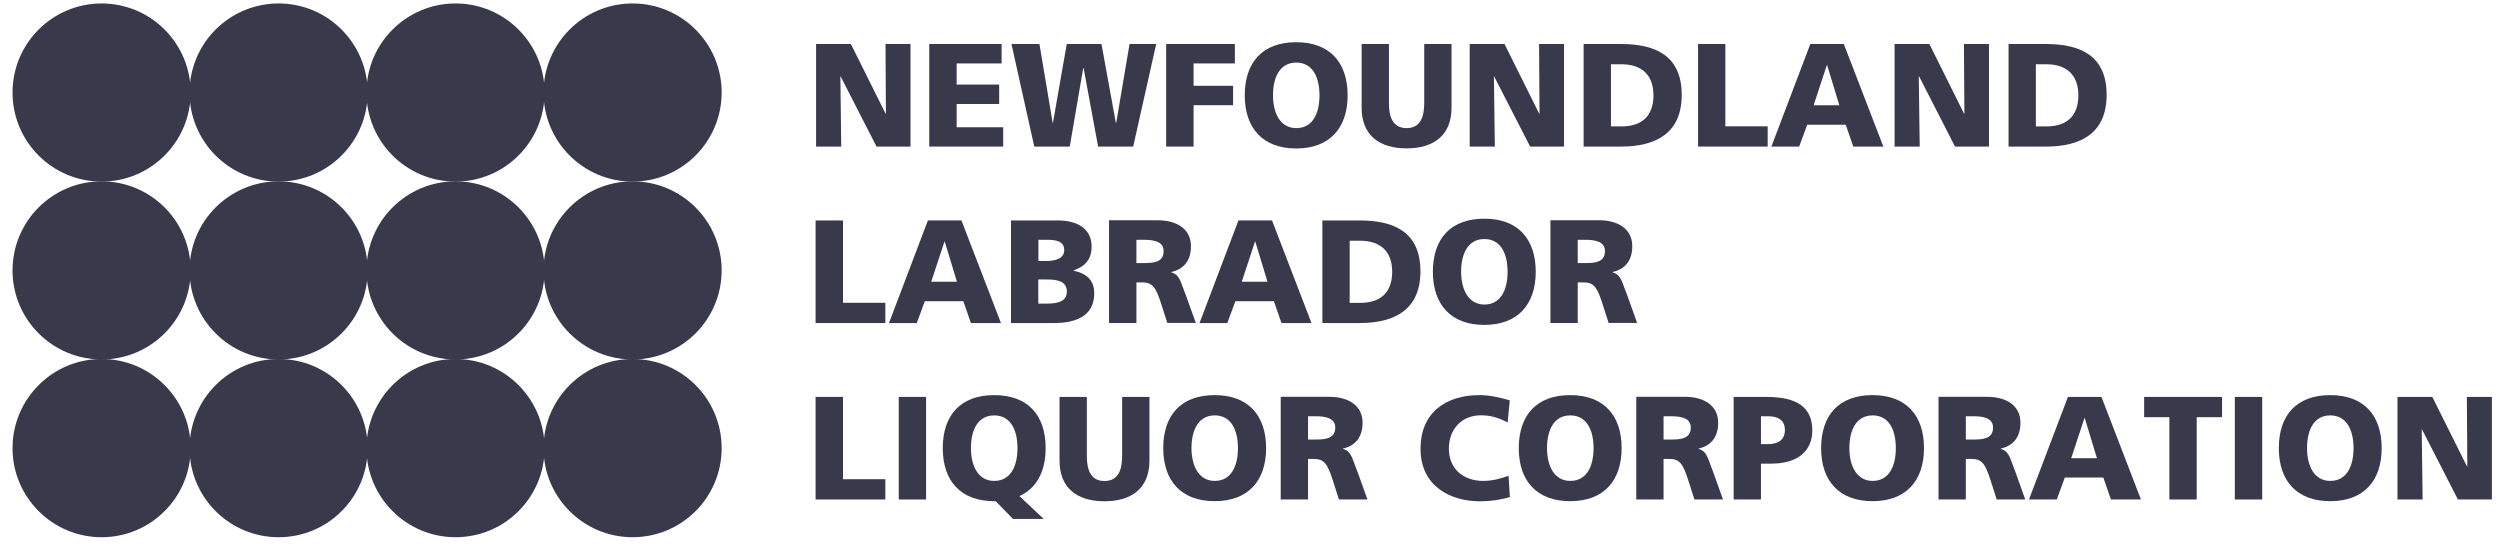
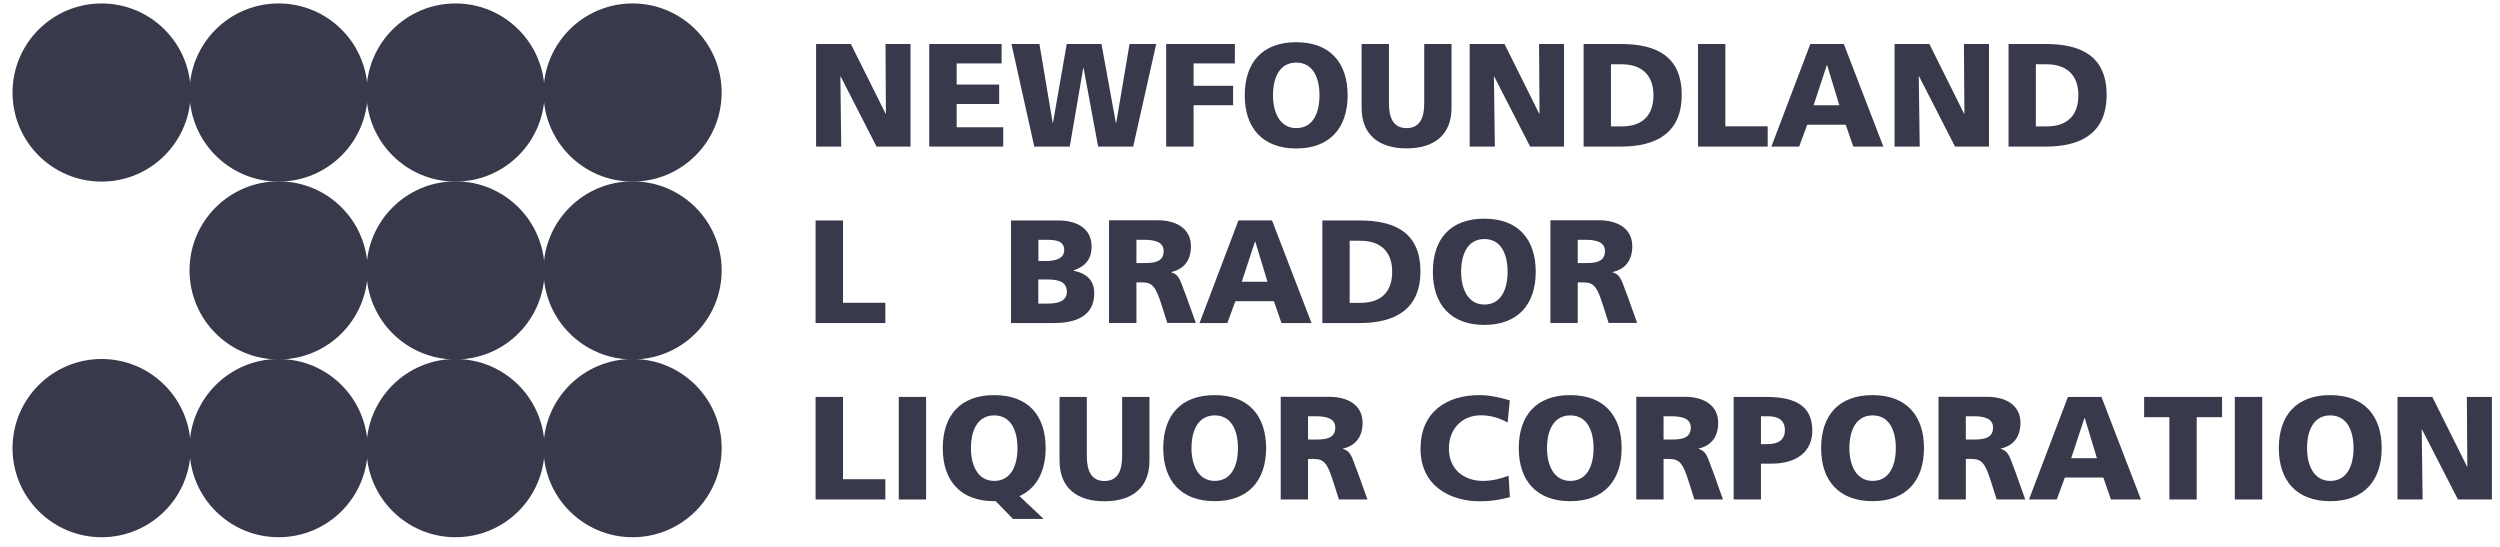
<svg xmlns="http://www.w3.org/2000/svg" width="169" height="37" viewBox="0 0 169 37" fill="none">
  <path d="M0.847 6.254C0.847 2.93 3.544 0.234 6.869 0.234C10.194 0.234 12.89 2.93 12.89 6.254C12.89 9.58 10.194 12.276 6.869 12.276C3.544 12.276 0.847 9.586 0.847 6.254Z" fill="#383A4C" />
  <path d="M12.812 6.254C12.812 2.93 15.509 0.233 18.834 0.233C22.158 0.233 24.855 2.93 24.855 6.254C24.855 9.58 22.158 12.276 18.834 12.276C15.509 12.276 12.812 9.58 12.812 6.254Z" fill="#383A4C" />
  <path d="M24.773 6.254C24.773 2.93 27.47 0.233 30.794 0.233C34.118 0.233 36.815 2.93 36.815 6.254C36.815 9.58 34.118 12.276 30.794 12.276C27.47 12.276 24.773 9.58 24.773 6.254Z" fill="#383A4C" />
  <path d="M36.741 6.254C36.741 2.93 39.438 0.233 42.762 0.233C46.087 0.233 48.784 2.93 48.784 6.254C48.784 9.58 46.087 12.276 42.762 12.276C39.438 12.276 36.741 9.58 36.741 6.254Z" fill="#383A4C" />
-   <path d="M0.847 18.279C0.847 14.954 3.544 12.258 6.869 12.258C10.194 12.258 12.89 14.954 12.89 18.279C12.89 21.603 10.194 24.299 6.869 24.299C3.544 24.299 0.847 21.603 0.847 18.279Z" fill="#383A4C" />
  <path d="M12.812 18.279C12.812 14.954 15.509 12.258 18.834 12.258C22.158 12.258 24.855 14.954 24.855 18.279C24.855 21.603 22.158 24.299 18.834 24.299C15.509 24.299 12.812 21.603 12.812 18.279Z" fill="#383A4C" />
  <path d="M24.773 18.279C24.773 14.954 27.47 12.258 30.794 12.258C34.118 12.258 36.815 14.954 36.815 18.279C36.815 21.603 34.118 24.299 30.794 24.299C27.47 24.299 24.773 21.603 24.773 18.279Z" fill="#383A4C" />
  <path d="M36.741 18.279C36.741 14.954 39.438 12.258 42.762 12.258C46.087 12.258 48.784 14.954 48.784 18.279C48.784 21.603 46.087 24.299 42.762 24.299C39.438 24.299 36.741 21.603 36.741 18.279Z" fill="#383A4C" />
  <path d="M0.847 30.295C0.847 26.971 3.544 24.268 6.869 24.268C10.194 24.268 12.89 26.965 12.89 30.295C12.89 33.626 10.194 36.316 6.869 36.316C3.544 36.316 0.847 33.62 0.847 30.295Z" fill="#383A4C" />
  <path d="M12.812 30.295C12.812 26.971 15.509 24.268 18.834 24.268C22.158 24.268 24.855 26.965 24.855 30.295C24.855 33.626 22.158 36.316 18.834 36.316C15.509 36.316 12.812 33.62 12.812 30.295Z" fill="#383A4C" />
  <path d="M24.773 30.295C24.773 26.971 27.47 24.268 30.794 24.268C34.118 24.268 36.815 26.964 36.815 30.295C36.815 33.626 34.118 36.316 30.794 36.316C27.47 36.316 24.773 33.62 24.773 30.295Z" fill="#383A4C" />
  <path d="M36.741 30.295C36.741 26.971 39.438 24.268 42.762 24.268C46.087 24.268 48.784 26.964 48.784 30.295C48.784 33.626 46.087 36.316 42.762 36.316C39.438 36.316 36.741 33.62 36.741 30.295Z" fill="#383A4C" />
  <path fill-rule="evenodd" clip-rule="evenodd" d="M55.134 33.765H59.849V32.395H56.987V26.831H55.134V33.765Z" fill="#383A4C" />
  <path d="M62.603 26.831H60.756V33.766H62.603V26.831Z" fill="#383A4C" />
  <path fill-rule="evenodd" clip-rule="evenodd" d="M65.635 30.295C65.635 29.096 66.085 28.081 67.208 28.081C68.331 28.081 68.782 29.096 68.782 30.295C68.782 31.494 68.331 32.509 67.208 32.509C66.085 32.509 65.635 31.437 65.635 30.295ZM68.464 35.079H70.552L68.915 33.537C70.076 33.011 70.686 31.856 70.686 30.295C70.686 28.068 69.492 26.71 67.208 26.71C64.924 26.71 63.731 28.074 63.731 30.295C63.731 32.516 64.943 33.88 67.208 33.88H67.31L68.471 35.073L68.464 35.079Z" fill="#383A4C" />
  <path fill-rule="evenodd" clip-rule="evenodd" d="M77.703 26.831H75.856V30.828C75.856 31.742 75.608 32.516 74.663 32.516C73.718 32.516 73.471 31.742 73.471 30.828V26.831H71.624V31.132C71.624 33.029 72.855 33.886 74.663 33.886C76.471 33.886 77.703 33.029 77.703 31.132V26.831Z" fill="#383A4C" />
  <path fill-rule="evenodd" clip-rule="evenodd" d="M78.635 30.295C78.635 32.503 79.847 33.879 82.112 33.879C84.377 33.879 85.589 32.496 85.589 30.295C85.589 28.093 84.396 26.71 82.112 26.71C79.828 26.71 78.635 28.074 78.635 30.295ZM80.545 30.295C80.545 29.096 80.995 28.081 82.118 28.081C83.241 28.081 83.685 29.096 83.685 30.295C83.685 31.494 83.235 32.509 82.118 32.509C81.002 32.509 80.545 31.437 80.545 30.295Z" fill="#383A4C" />
  <path fill-rule="evenodd" clip-rule="evenodd" d="M86.577 33.765H88.424V31.025H88.811C89.496 31.025 89.737 31.323 90.112 32.516L90.511 33.765H92.44L91.761 31.875C91.412 31.031 91.374 30.505 90.778 30.346V30.327C91.672 30.118 92.11 29.503 92.11 28.576C92.11 27.383 91.107 26.825 89.877 26.825H86.577V33.765ZM88.424 28.138H88.912C89.616 28.138 90.264 28.258 90.264 28.906C90.264 29.692 89.509 29.712 88.912 29.712H88.424V28.138Z" fill="#383A4C" />
  <path fill-rule="evenodd" clip-rule="evenodd" d="M101.992 32.154C101.485 32.351 100.869 32.509 100.26 32.509C98.909 32.509 97.944 31.685 97.944 30.32C97.944 29.026 98.801 28.074 100.108 28.074C100.742 28.074 101.32 28.233 101.916 28.563L102.062 27.066C101.395 26.869 100.71 26.71 100.006 26.71C97.722 26.71 96.028 27.909 96.028 30.327C96.028 32.954 98.166 33.886 100.012 33.886C100.958 33.886 101.542 33.74 102.068 33.607L101.979 32.154H101.992Z" fill="#383A4C" />
  <path fill-rule="evenodd" clip-rule="evenodd" d="M102.669 30.295C102.669 32.503 103.881 33.88 106.145 33.88C108.411 33.88 109.622 32.496 109.622 30.295C109.622 28.093 108.43 26.71 106.145 26.71C103.861 26.71 102.669 28.074 102.669 30.295ZM104.578 30.295C104.578 29.096 105.029 28.081 106.152 28.081C107.275 28.081 107.725 29.096 107.725 30.295C107.725 31.494 107.275 32.509 106.152 32.509C105.029 32.509 104.578 31.437 104.578 30.295Z" fill="#383A4C" />
  <path fill-rule="evenodd" clip-rule="evenodd" d="M110.611 33.765H112.457V31.025H112.844C113.529 31.025 113.771 31.323 114.145 32.516L114.544 33.765H116.474L115.8 31.875C115.452 31.031 115.414 30.504 114.818 30.346V30.327C115.712 30.118 116.149 29.503 116.149 28.576C116.149 27.383 115.147 26.825 113.91 26.825H110.611V33.765ZM112.457 28.138H112.946C113.65 28.138 114.297 28.258 114.297 28.906C114.297 29.692 113.542 29.712 112.946 29.712H112.457V28.138Z" fill="#383A4C" />
  <path fill-rule="evenodd" clip-rule="evenodd" d="M117.194 33.765H119.041V31.342H119.758C121.489 31.342 122.511 30.504 122.511 29.108C122.511 27.547 121.515 26.831 119.403 26.831H117.194V33.765ZM119.041 28.138H119.517C120.151 28.138 120.659 28.366 120.659 29.07C120.659 29.775 120.151 30.022 119.517 30.022H119.041V28.131V28.138Z" fill="#383A4C" />
  <path fill-rule="evenodd" clip-rule="evenodd" d="M123.108 30.295C123.108 32.503 124.32 33.879 126.585 33.879C128.85 33.879 130.062 32.496 130.062 30.295C130.062 28.093 128.869 26.71 126.585 26.71C124.3 26.71 123.108 28.074 123.108 30.295ZM125.018 30.295C125.018 29.096 125.468 28.081 126.591 28.081C127.714 28.081 128.158 29.096 128.158 30.295C128.158 31.494 127.708 32.509 126.591 32.509C125.474 32.509 125.018 31.437 125.018 30.295Z" fill="#383A4C" />
  <path fill-rule="evenodd" clip-rule="evenodd" d="M131.043 33.765H132.89V31.025H133.277C133.962 31.025 134.203 31.323 134.578 32.516L134.977 33.765H136.906L136.234 31.875C135.884 31.031 135.847 30.505 135.25 30.346V30.327C136.144 30.118 136.583 29.503 136.583 28.576C136.583 27.383 135.58 26.825 134.343 26.825H131.043V33.765ZM132.89 28.138H133.379C134.082 28.138 134.73 28.258 134.73 28.906C134.73 29.692 133.975 29.712 133.379 29.712H132.89V28.138Z" fill="#383A4C" />
  <path fill-rule="evenodd" clip-rule="evenodd" d="M137.159 33.765H139.037L139.583 32.281H142.184L142.699 33.765H144.728L142.058 26.831H139.792L137.159 33.765ZM141.753 30.974H140.014L140.909 28.258H140.928L141.753 30.974Z" fill="#383A4C" />
  <path fill-rule="evenodd" clip-rule="evenodd" d="M146.65 33.765H148.497V28.201H150.21V26.831H144.944V28.201H146.65V33.765Z" fill="#383A4C" />
  <path d="M152.926 26.831H151.073V33.766H152.926V26.831Z" fill="#383A4C" />
  <path fill-rule="evenodd" clip-rule="evenodd" d="M154.048 30.295C154.048 32.503 155.26 33.88 157.525 33.88C159.79 33.88 161.002 32.496 161.002 30.295C161.002 28.093 159.809 26.71 157.525 26.71C155.241 26.71 154.048 28.074 154.048 30.295ZM155.957 30.295C155.957 29.096 156.402 28.081 157.525 28.081C158.648 28.081 159.099 29.096 159.099 30.295C159.099 31.494 158.648 32.509 157.525 32.509C156.402 32.509 155.957 31.437 155.957 30.295Z" fill="#383A4C" />
  <path fill-rule="evenodd" clip-rule="evenodd" d="M162.07 33.765H163.77L163.707 29.026H163.726L166.156 33.765H168.453V26.831H166.759L166.791 31.538H166.771L164.424 26.831H162.07V33.765Z" fill="#383A4C" />
  <path fill-rule="evenodd" clip-rule="evenodd" d="M55.134 21.838H59.849V20.468H56.987V14.903H55.134V21.838Z" fill="#383A4C" />
-   <path fill-rule="evenodd" clip-rule="evenodd" d="M60.095 21.838H61.973L62.519 20.36H65.12L65.634 21.838H67.665L64.993 14.897H62.728L60.095 21.838ZM64.688 19.047H62.95L63.845 16.331H63.864L64.688 19.047Z" fill="#383A4C" />
  <path fill-rule="evenodd" clip-rule="evenodd" d="M68.343 21.838H71.268C72.512 21.838 73.971 21.489 73.971 19.827C73.971 18.983 73.496 18.488 72.569 18.298V18.279C73.343 18.019 73.793 17.536 73.793 16.66C73.793 15.468 72.829 14.903 71.535 14.903H68.343V21.844V21.838ZM70.189 18.894H70.754C71.388 18.894 72.119 18.964 72.119 19.719C72.119 20.423 71.414 20.525 70.736 20.525H70.189V18.894ZM70.189 16.21H70.729C71.344 16.21 71.941 16.267 71.941 16.908C71.941 17.492 71.313 17.644 70.71 17.644H70.196V16.21H70.189Z" fill="#383A4C" />
  <path fill-rule="evenodd" clip-rule="evenodd" d="M74.975 21.837H76.822V19.09H77.21C77.895 19.09 78.135 19.388 78.51 20.581L78.91 21.831H80.839L80.159 19.94C79.81 19.096 79.772 18.57 79.176 18.411V18.392C80.071 18.183 80.508 17.568 80.508 16.641C80.508 15.448 79.506 14.89 78.269 14.89H74.97V21.831L74.975 21.837ZM76.822 16.209H77.311C78.015 16.209 78.662 16.33 78.662 16.977C78.662 17.764 77.907 17.783 77.311 17.783H76.822V16.209Z" fill="#383A4C" />
  <path fill-rule="evenodd" clip-rule="evenodd" d="M81.088 21.838H82.966L83.512 20.36H86.114L86.628 21.838H88.658L85.987 14.897H83.721L81.088 21.838ZM85.682 19.047H83.943L84.838 16.331H84.858L85.682 19.047Z" fill="#383A4C" />
  <path fill-rule="evenodd" clip-rule="evenodd" d="M89.391 21.838H91.916C94.283 21.838 96.021 20.931 96.021 18.342C96.021 15.754 94.334 14.903 91.916 14.903H89.391V21.844V21.838ZM91.238 16.274H91.954C93.306 16.274 94.112 16.99 94.112 18.373C94.112 19.757 93.337 20.474 91.954 20.474H91.238V16.274Z" fill="#383A4C" />
  <path fill-rule="evenodd" clip-rule="evenodd" d="M96.862 18.373C96.862 20.581 98.074 21.964 100.34 21.964C102.604 21.964 103.816 20.581 103.816 18.373C103.816 16.165 102.623 14.782 100.34 14.782C98.055 14.782 96.862 16.146 96.862 18.373ZM98.772 18.373C98.772 17.167 99.222 16.159 100.345 16.159C101.469 16.159 101.912 17.174 101.912 18.373C101.912 19.572 101.462 20.587 100.345 20.587C99.229 20.587 98.772 19.515 98.772 18.373Z" fill="#383A4C" />
  <path fill-rule="evenodd" clip-rule="evenodd" d="M104.809 21.837H106.655V19.09H107.042C107.727 19.09 107.969 19.388 108.342 20.581L108.742 21.831H110.671L109.993 19.94C109.644 19.096 109.606 18.57 109.009 18.411V18.392C109.903 18.183 110.342 17.568 110.342 16.641C110.342 15.448 109.339 14.89 108.108 14.89H104.809V21.837ZM106.655 16.209H107.143C107.848 16.209 108.495 16.33 108.495 16.977C108.495 17.764 107.74 17.783 107.143 17.783H106.655V16.209Z" fill="#383A4C" />
  <path fill-rule="evenodd" clip-rule="evenodd" d="M55.167 9.909H56.867L56.81 5.17H56.829L59.253 9.909H61.55V2.975H59.861L59.887 7.689H59.868L57.52 2.975H55.167V9.909Z" fill="#383A4C" />
  <path fill-rule="evenodd" clip-rule="evenodd" d="M62.817 9.909H67.817V8.603H64.67V7.029H67.544V5.716H64.67V4.288H67.709V2.975H62.817V9.909Z" fill="#383A4C" />
  <path fill-rule="evenodd" clip-rule="evenodd" d="M69.917 9.909H72.316L73.229 4.587H73.248L74.232 9.909H76.604L78.159 2.975H76.357L75.456 8.304H75.431L74.46 2.975H72.112L71.18 8.304H71.161L70.266 2.975H68.375L69.917 9.909Z" fill="#383A4C" />
  <path fill-rule="evenodd" clip-rule="evenodd" d="M78.833 9.909H80.686V7.112H83.357V5.799H80.686V4.288H83.477V2.975H78.833V9.909Z" fill="#383A4C" />
  <path fill-rule="evenodd" clip-rule="evenodd" d="M84.145 6.445C84.145 8.653 85.357 10.037 87.623 10.037C89.888 10.037 91.1 8.653 91.1 6.445C91.1 4.238 89.907 2.854 87.623 2.854C85.339 2.854 84.145 4.218 84.145 6.445ZM86.055 6.445C86.055 5.24 86.506 4.231 87.629 4.231C88.752 4.231 89.197 5.246 89.197 6.445C89.197 7.645 88.752 8.66 87.629 8.66C86.506 8.66 86.055 7.588 86.055 6.445Z" fill="#383A4C" />
  <path fill-rule="evenodd" clip-rule="evenodd" d="M98.124 2.975H96.278V6.972C96.278 7.885 96.03 8.66 95.085 8.66C94.139 8.66 93.892 7.885 93.892 6.972V2.975H92.045V7.277C92.045 9.174 93.277 10.03 95.085 10.03C96.893 10.03 98.124 9.174 98.124 7.277V2.975Z" fill="#383A4C" />
  <path fill-rule="evenodd" clip-rule="evenodd" d="M99.351 9.909H101.052L100.989 5.17H101.007L103.437 9.909H105.728V2.975H104.041L104.072 7.689H104.053L101.705 2.975H99.351V9.909Z" fill="#383A4C" />
  <path fill-rule="evenodd" clip-rule="evenodd" d="M107.053 9.909H109.578C111.945 9.909 113.684 9.002 113.684 6.414C113.684 3.825 111.996 2.975 109.578 2.975H107.053V9.909ZM108.9 4.345H109.617C110.968 4.345 111.774 5.062 111.774 6.445C111.774 7.828 111 8.546 109.617 8.546H108.9V4.345Z" fill="#383A4C" />
  <path fill-rule="evenodd" clip-rule="evenodd" d="M114.788 9.909H119.495V8.539H116.634V2.975H114.788V9.909Z" fill="#383A4C" />
  <path fill-rule="evenodd" clip-rule="evenodd" d="M119.745 9.909H121.623L122.168 8.431H124.77L125.283 9.909H127.314L124.642 2.975H122.378L119.745 9.909ZM124.339 7.118H122.6L123.494 4.402H123.513L124.339 7.118Z" fill="#383A4C" />
  <path fill-rule="evenodd" clip-rule="evenodd" d="M128.073 9.909H129.773L129.709 5.17H129.735L132.159 9.909H134.455V2.975H132.761L132.793 7.689H132.774L130.426 2.975H128.073V9.909Z" fill="#383A4C" />
  <path fill-rule="evenodd" clip-rule="evenodd" d="M135.778 9.909H138.303C140.67 9.909 142.408 9.002 142.408 6.414C142.408 3.825 140.72 2.975 138.303 2.975H135.778V9.909ZM137.624 4.345H138.341C139.693 4.345 140.498 5.062 140.498 6.445C140.498 7.828 139.724 8.546 138.341 8.546H137.624V4.345Z" fill="#383A4C" />
</svg>